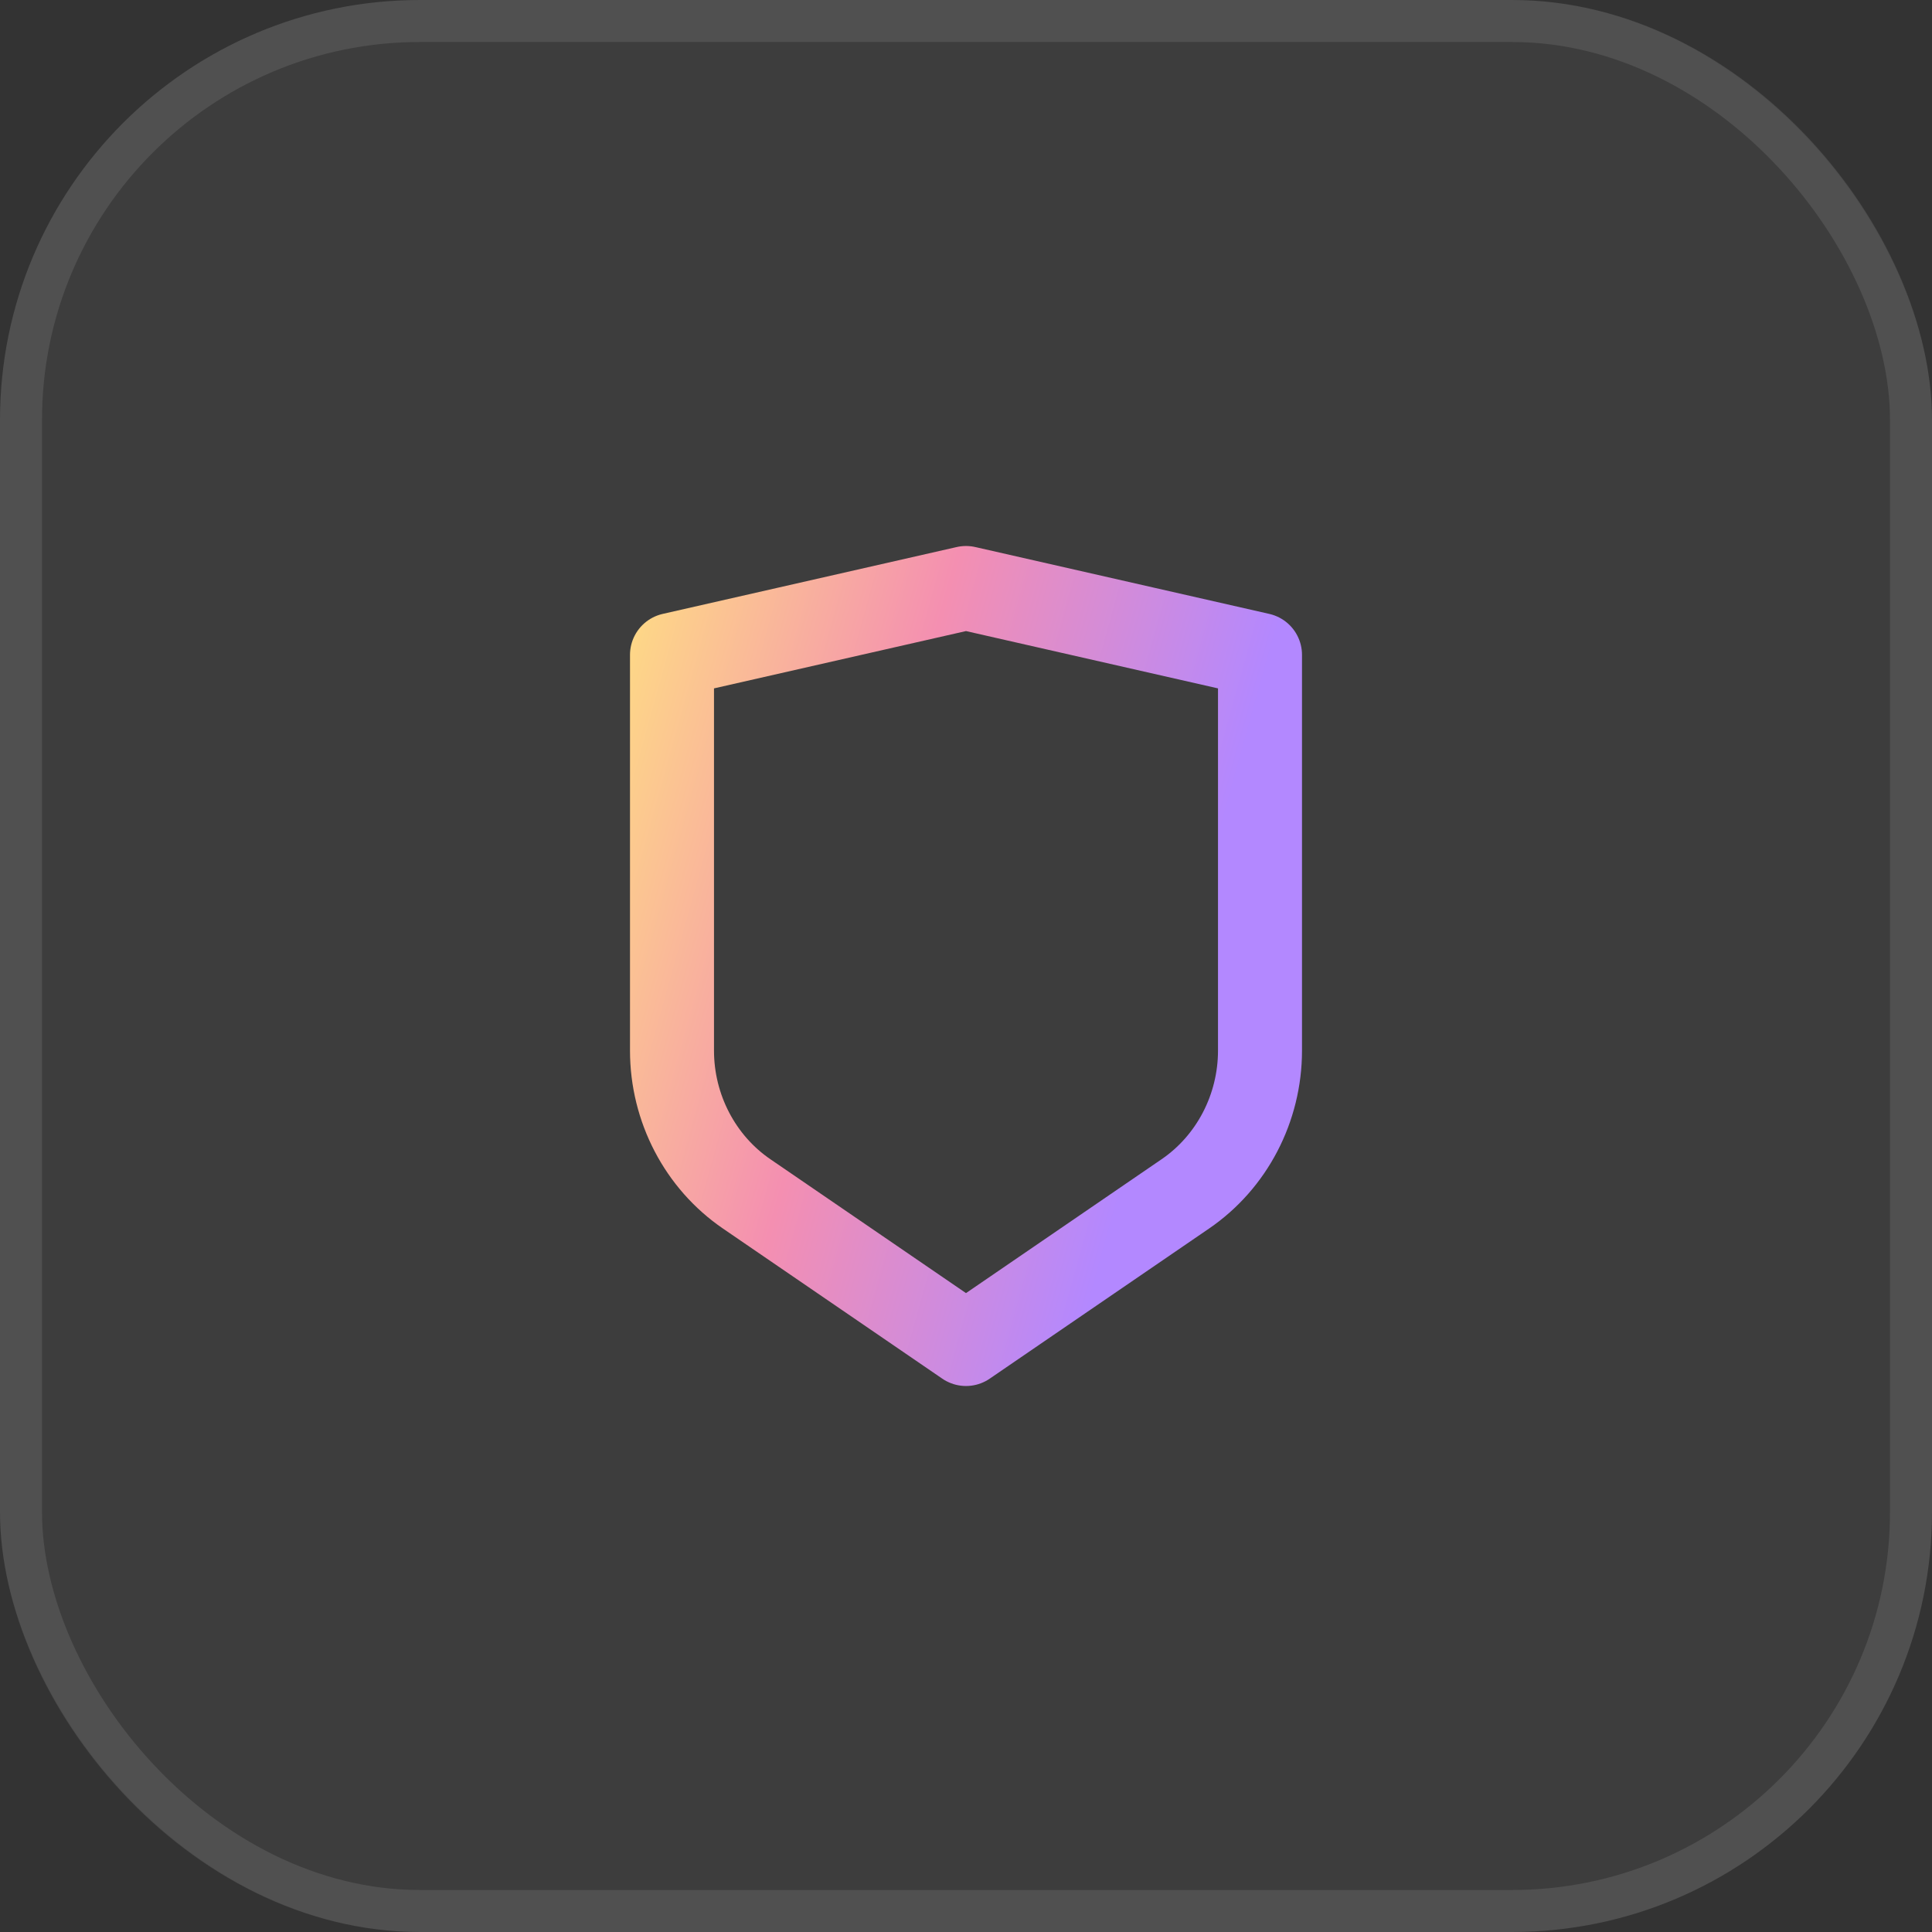
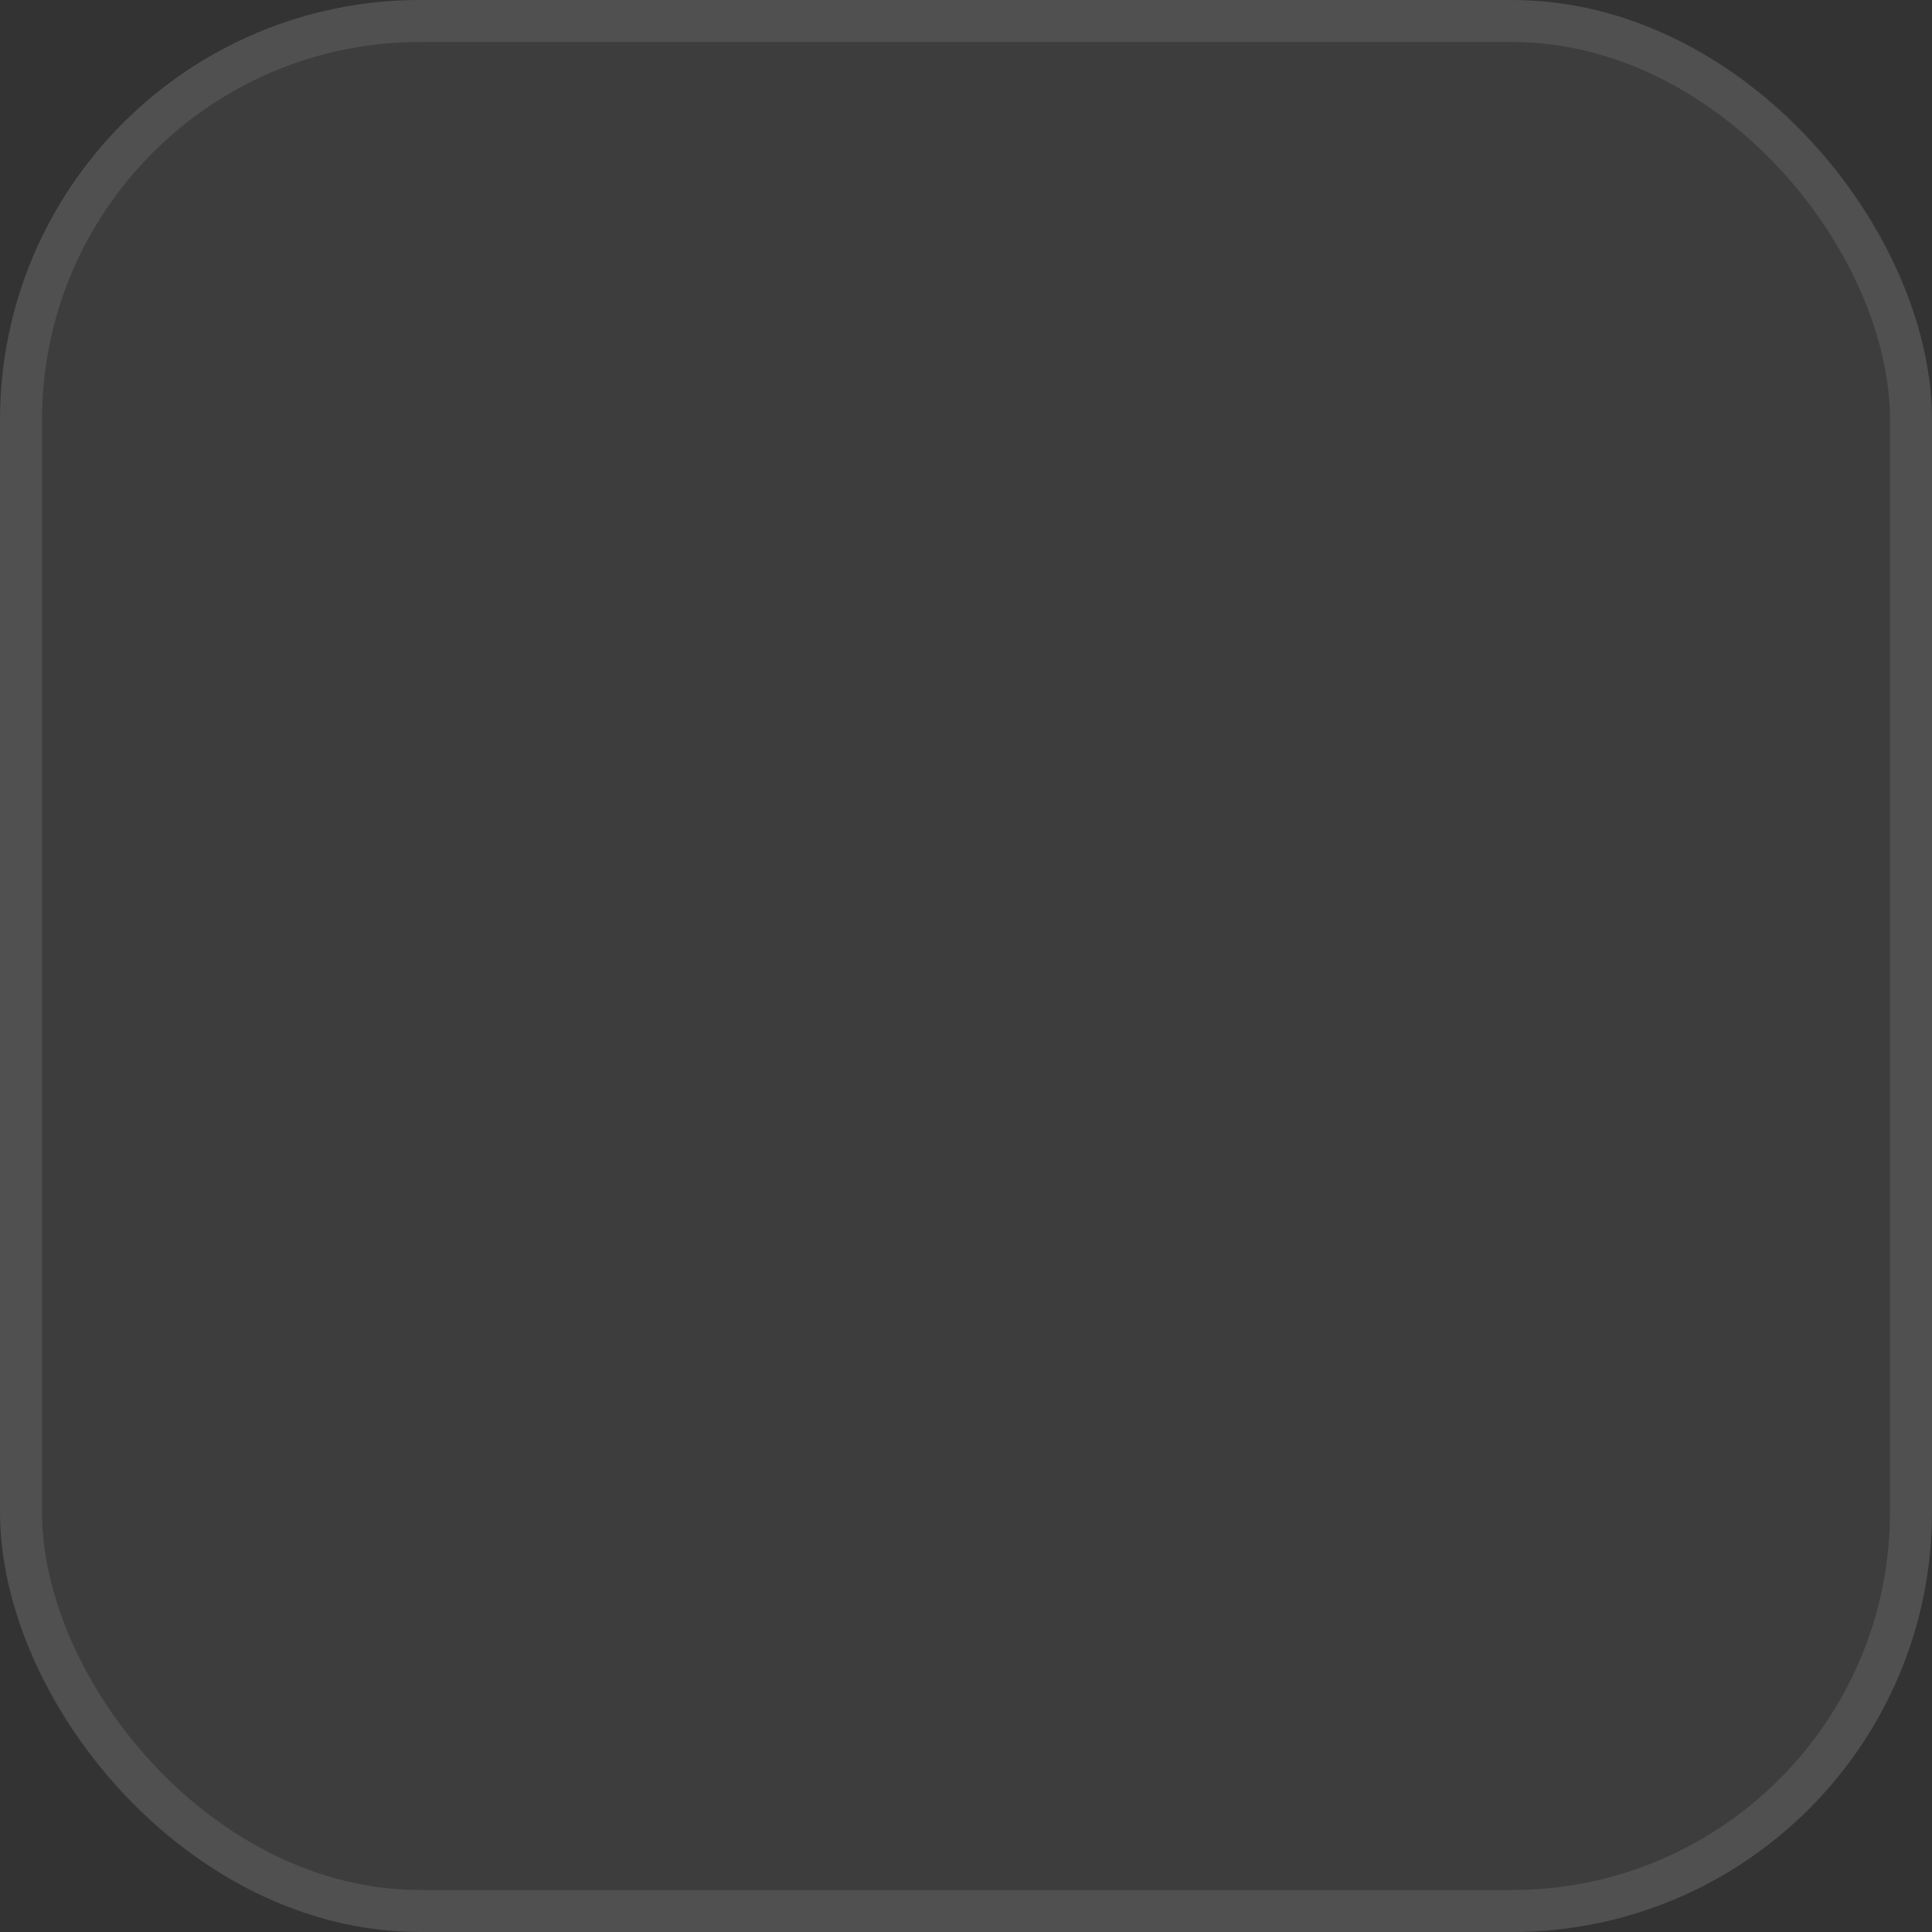
<svg xmlns="http://www.w3.org/2000/svg" width="46" height="46" viewBox="0 0 46 46" fill="none">
  <rect x="0" y="0" width="46" height="46" fill="#333333" stroke="none" />
  <rect width="46" height="46" rx="10" fill="white" fill-opacity="0.05" />
  <rect x="0.5" y="0.5" width="45" height="45" rx="9.5" stroke="white" stroke-opacity="0.1" />
-   <path d="M16 15.592V25.015C16 26.384 16.67 27.67 17.781 28.428L23 32L28.219 28.428C29.33 27.67 30 26.384 30 25.015V15.592L23 14L16 15.592Z" stroke="url(#paint0_linear_2172_242)" stroke-width="2" stroke-linecap="round" stroke-linejoin="round" />
  <defs>
    <linearGradient id="paint0_linear_2172_242" x1="15.547" y1="10.196" x2="30.587" y2="14.377" gradientUnits="userSpaceOnUse">
      <stop stop-color="#FFE082" />
      <stop offset="0.5" stop-color="#F48FB1" />
      <stop offset="1" stop-color="#B388FF" />
    </linearGradient>
  </defs>
</svg>